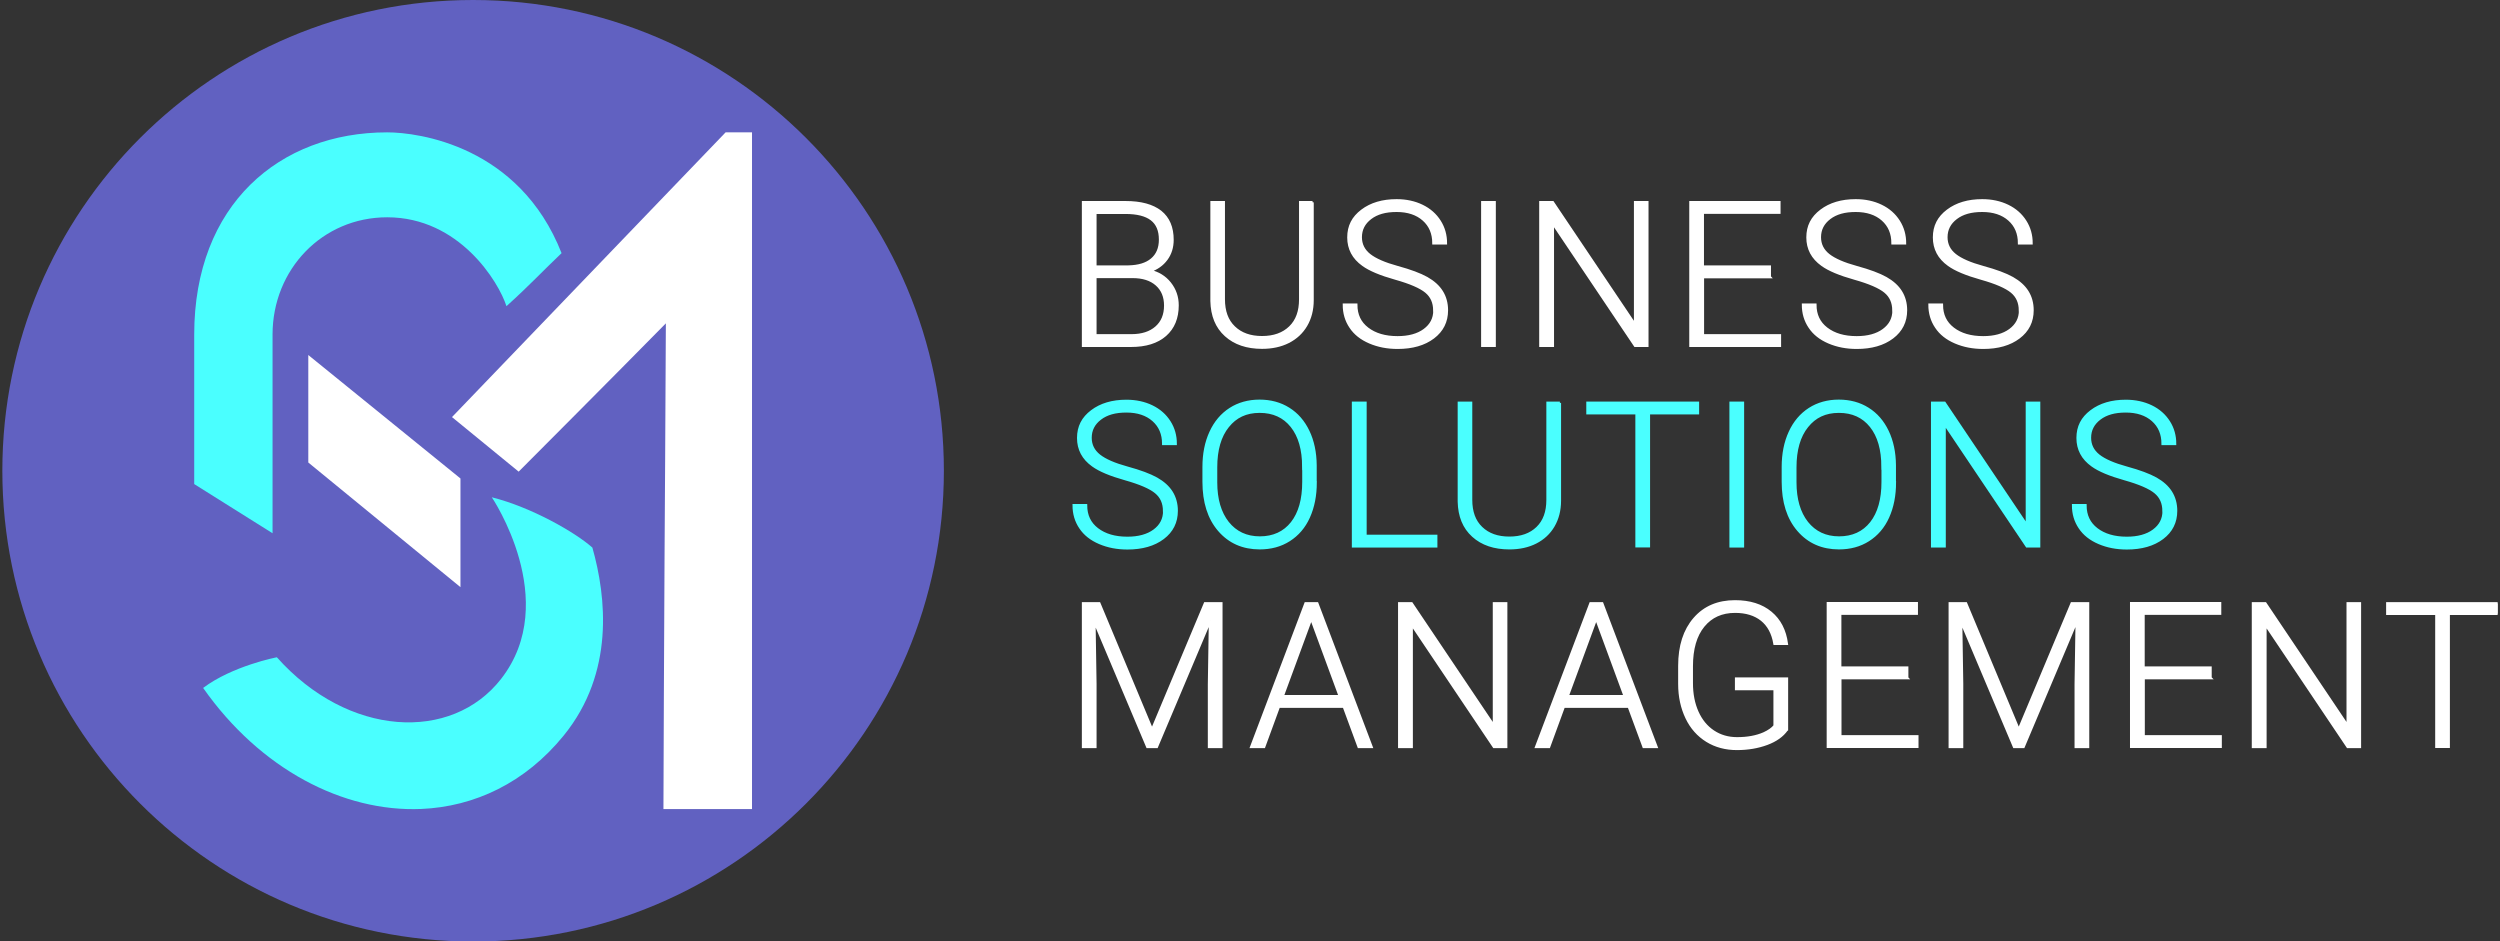
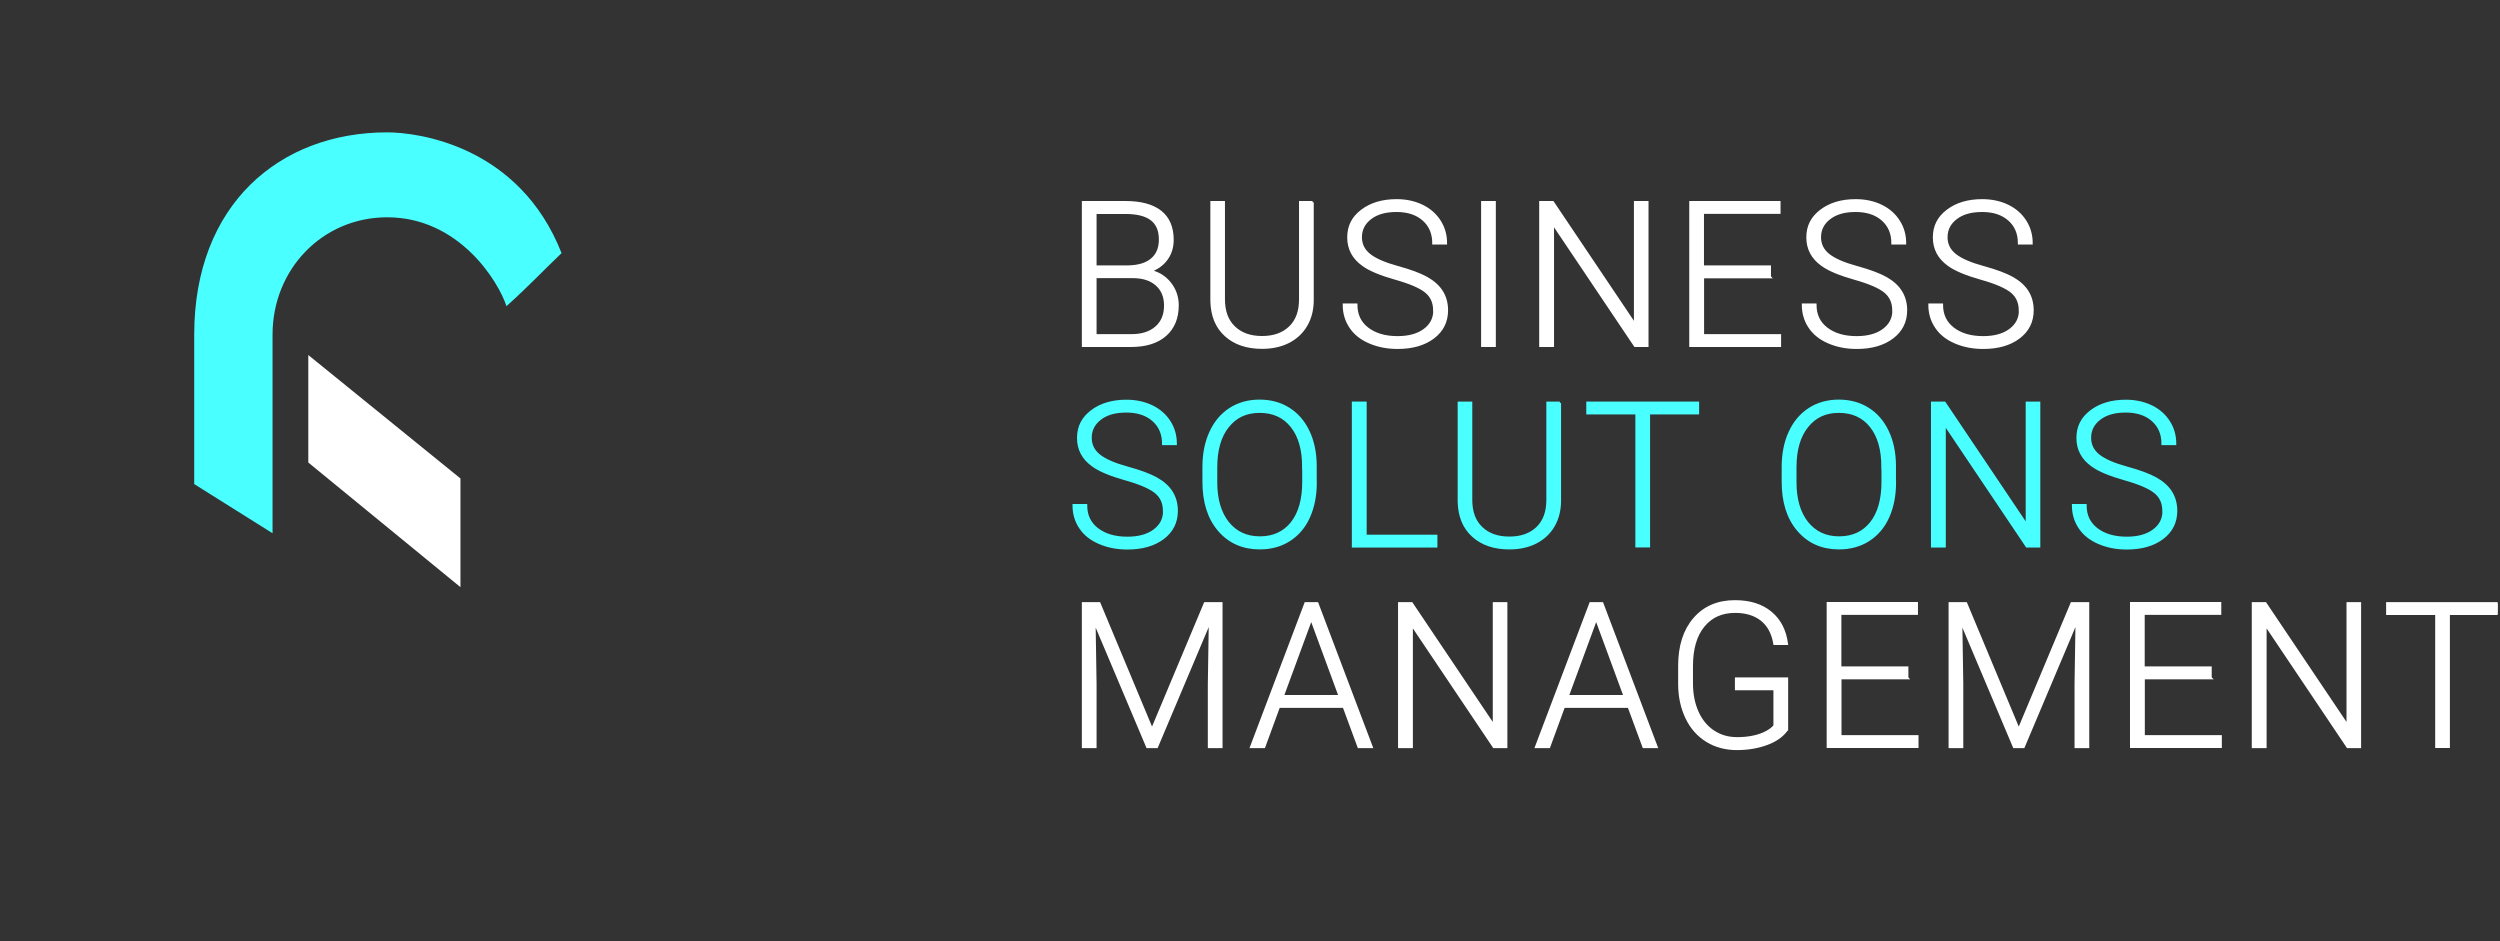
<svg xmlns="http://www.w3.org/2000/svg" width="239" height="90" viewBox="0 0 239 90" fill="none">
  <rect x="0" y="0" width="239" height="90" fill="#333333" stroke="none" />
  <g clip-path="url(#clip0_219_571)">
-     <path d="M45.229 90.01C70.085 90.01 90.235 69.861 90.235 45.005C90.235 20.149 70.085 0 45.229 0C20.374 0 0.224 20.149 0.224 45.005C0.224 69.861 20.374 90.01 45.229 90.01Z" fill="#6161C1" />
    <path d="M44.02 56.133L29.474 44.217V33.941L44.02 45.742V56.133Z" fill="white" />
-     <path d="M56.631 52.347C57.966 57.059 58.766 64.316 53.896 70.311C50.204 74.855 45.356 77.116 40.276 77.337C32.829 77.652 24.888 73.55 19.419 65.767C22.227 63.653 26.466 62.833 26.466 62.833C33.271 70.479 43.178 70.984 47.911 64.894C53.707 57.437 47.017 47.54 47.017 47.54C50.783 48.487 54.958 50.864 56.641 52.357L56.631 52.347Z" fill="#4AFFFF" />
-     <path d="M69.368 12.653L43.21 39.873L49.584 45.089C49.584 45.089 59.05 35.602 63.656 30.912C63.614 39.01 63.562 49.77 63.53 53.398C63.499 56.691 63.425 77.347 63.425 77.347H71.892V12.653H69.378H69.368Z" fill="white" />
    <path d="M48.416 29.271C47.68 26.957 43.915 20.773 37.015 20.773C30.82 20.773 26.056 25.747 26.056 31.984V50.979L18.567 46.278V31.984C18.567 19.563 26.718 12.653 37.015 12.653C39.992 12.653 49.647 13.936 53.686 24.201C51.94 25.853 50.572 27.335 48.416 29.271Z" fill="#4AFFFF" />
    <path d="M105.086 57.69L110.134 69.785L115.204 57.69H116.75V71.394H115.593V65.431L115.688 59.31L110.586 71.394H109.692L104.612 59.362L104.707 65.389V71.394H103.55V57.69H105.086Z" fill="white" stroke="white" stroke-width="0.25" />
    <path d="M128.467 67.545H122.251L120.841 71.394H119.632L124.817 57.69H125.921L131.106 71.394H129.897L128.477 67.545H128.467ZM122.608 66.567H128.098L125.353 59.11L122.608 66.567Z" fill="white" stroke="white" stroke-width="0.25" />
    <path d="M143.98 71.394H142.823L134.946 59.667V71.394H133.778V57.69H134.946L142.834 69.428V57.69H143.98V71.394Z" fill="white" stroke="white" stroke-width="0.25" />
    <path d="M155.707 67.545H149.491L148.082 71.394H146.872L152.058 57.69H153.162L158.347 71.394H157.138L155.718 67.545H155.707ZM149.849 66.567H155.339L152.594 59.11L149.849 66.567Z" fill="white" stroke="white" stroke-width="0.25" />
    <path d="M170.8 69.764C170.401 70.332 169.769 70.784 168.918 71.1C168.066 71.415 167.109 71.584 166.046 71.584C164.984 71.584 164.016 71.331 163.185 70.816C162.354 70.3 161.702 69.575 161.25 68.628C160.798 67.682 160.556 66.609 160.556 65.389V63.653C160.556 61.75 161.04 60.256 161.997 59.152C162.954 58.047 164.248 57.501 165.867 57.501C167.277 57.501 168.413 57.858 169.275 58.573C170.138 59.288 170.642 60.277 170.811 61.539H169.654C169.485 60.53 169.075 59.772 168.423 59.246C167.771 58.731 166.93 58.468 165.878 58.468C164.595 58.468 163.585 58.92 162.838 59.835C162.092 60.751 161.723 62.034 161.723 63.685V65.305C161.723 66.346 161.902 67.271 162.26 68.071C162.617 68.87 163.122 69.491 163.785 69.932C164.448 70.374 165.205 70.595 166.067 70.595C167.066 70.595 167.918 70.437 168.634 70.122C169.096 69.911 169.443 69.669 169.664 69.396V65.862H165.983V64.884H170.821V69.754L170.8 69.764Z" fill="white" stroke="white" stroke-width="0.25" />
    <path d="M182.327 64.821H175.922V70.406H183.285V71.384H174.755V57.679H183.232V58.657H175.912V63.832H182.317V64.81L182.327 64.821Z" fill="white" stroke="white" stroke-width="0.25" />
    <path d="M187.944 57.69L192.993 69.785L198.062 57.69H199.608V71.394H198.451V65.431L198.546 59.31L193.445 71.394H192.551L187.471 59.362L187.565 65.389V71.394H186.409V57.69H187.944Z" fill="white" stroke="white" stroke-width="0.25" />
    <path d="M211.325 64.821H204.92V70.406H212.282V71.384H203.752V57.679H212.23V58.657H204.909V63.832H211.314V64.81L211.325 64.821Z" fill="white" stroke="white" stroke-width="0.25" />
    <path d="M225.597 71.394H224.441L216.563 59.667V71.394H215.395V57.69H216.563L224.451 69.428V57.69H225.597V71.394Z" fill="white" stroke="white" stroke-width="0.25" />
    <path d="M238.776 58.668H234.085V71.384H232.929V58.668H228.238V57.69H238.776V58.668Z" fill="white" stroke="white" stroke-width="0.25" />
    <path d="M111.302 48.855C111.302 48.098 111.039 47.498 110.502 47.057C109.966 46.615 108.998 46.194 107.578 45.794C106.158 45.395 105.128 44.964 104.476 44.49C103.55 43.828 103.087 42.955 103.087 41.871C103.087 40.788 103.519 39.968 104.381 39.316C105.243 38.663 106.348 38.337 107.684 38.337C108.588 38.337 109.408 38.516 110.124 38.863C110.839 39.21 111.396 39.705 111.796 40.336C112.196 40.967 112.385 41.661 112.385 42.429H111.217C111.217 41.493 110.902 40.735 110.26 40.167C109.619 39.599 108.756 39.316 107.684 39.316C106.611 39.316 105.801 39.547 105.18 40.02C104.56 40.493 104.244 41.104 104.244 41.85C104.244 42.544 104.528 43.112 105.086 43.554C105.643 43.996 106.537 44.385 107.768 44.722C108.998 45.058 109.924 45.405 110.565 45.763C111.196 46.12 111.68 46.552 111.996 47.057C112.311 47.561 112.48 48.15 112.48 48.834C112.48 49.917 112.048 50.78 111.186 51.432C110.323 52.084 109.188 52.41 107.778 52.41C106.811 52.41 105.927 52.242 105.117 51.895C104.307 51.548 103.697 51.064 103.287 50.443C102.866 49.823 102.656 49.108 102.656 48.308H103.813C103.813 49.276 104.171 50.033 104.896 50.59C105.622 51.148 106.579 51.432 107.778 51.432C108.84 51.432 109.703 51.201 110.345 50.727C110.986 50.254 111.312 49.633 111.312 48.855H111.302Z" fill="#4AFFFF" stroke="#4AFFFF" stroke-width="0.25" />
    <path d="M125.763 46.11C125.763 47.372 125.543 48.476 125.111 49.433C124.68 50.391 124.049 51.116 123.239 51.632C122.429 52.147 121.493 52.399 120.431 52.399C118.832 52.399 117.539 51.831 116.55 50.685C115.561 49.538 115.077 47.992 115.077 46.047V44.637C115.077 43.386 115.298 42.281 115.74 41.324C116.182 40.357 116.813 39.62 117.612 39.105C118.412 38.59 119.358 38.327 120.41 38.327C121.462 38.327 122.398 38.579 123.197 39.084C124.007 39.589 124.628 40.315 125.069 41.24C125.511 42.166 125.742 43.249 125.753 44.469V46.11H125.763ZM124.607 44.627C124.607 42.975 124.238 41.682 123.492 40.746C122.745 39.81 121.725 39.347 120.42 39.347C119.116 39.347 118.128 39.82 117.381 40.756C116.624 41.692 116.245 43.007 116.245 44.679V46.11C116.245 47.73 116.624 49.023 117.37 49.97C118.128 50.916 119.148 51.4 120.441 51.4C121.735 51.4 122.776 50.927 123.513 49.991C124.249 49.055 124.617 47.751 124.617 46.068V44.616L124.607 44.627Z" fill="#4AFFFF" stroke="#4AFFFF" stroke-width="0.25" />
    <path d="M130.528 51.242H137.291V52.221H129.361V38.516H130.528V51.232V51.242Z" fill="#4AFFFF" stroke="#4AFFFF" stroke-width="0.25" />
    <path d="M149.113 38.516V47.866C149.113 48.792 148.902 49.591 148.503 50.275C148.103 50.959 147.535 51.484 146.809 51.853C146.083 52.221 145.242 52.4 144.295 52.4C142.855 52.4 141.698 52.01 140.825 51.221C139.952 50.433 139.51 49.349 139.478 47.95V38.516H140.625V47.782C140.625 48.939 140.951 49.833 141.613 50.464C142.276 51.106 143.17 51.421 144.295 51.421C145.421 51.421 146.315 51.106 146.977 50.464C147.64 49.823 147.956 48.929 147.956 47.793V38.516H149.123H149.113Z" fill="#4AFFFF" stroke="#4AFFFF" stroke-width="0.25" />
    <path d="M162.312 39.494H157.622V52.21H156.465V39.494H151.774V38.516H162.312V39.494Z" fill="#4AFFFF" stroke="#4AFFFF" stroke-width="0.25" />
-     <path d="M166.614 52.221H165.457V38.516H166.614V52.221Z" fill="#4AFFFF" stroke="#4AFFFF" stroke-width="0.25" />
    <path d="M181.139 46.11C181.139 47.372 180.919 48.476 180.487 49.433C180.056 50.391 179.425 51.116 178.615 51.632C177.805 52.147 176.869 52.399 175.807 52.399C174.208 52.399 172.915 51.831 171.926 50.685C170.937 49.538 170.453 47.992 170.453 46.047V44.637C170.453 43.386 170.674 42.281 171.116 41.324C171.558 40.357 172.189 39.62 172.988 39.105C173.788 38.59 174.734 38.327 175.786 38.327C176.838 38.327 177.774 38.579 178.573 39.084C179.383 39.589 180.004 40.315 180.445 41.24C180.887 42.166 181.118 43.249 181.129 44.469V46.11H181.139ZM179.982 44.627C179.982 42.975 179.614 41.682 178.868 40.746C178.121 39.81 177.101 39.347 175.796 39.347C174.492 39.347 173.504 39.82 172.757 40.756C172 41.692 171.621 43.007 171.621 44.679V46.11C171.621 47.73 172 49.023 172.746 49.97C173.504 50.916 174.524 51.4 175.817 51.4C177.111 51.4 178.152 50.927 178.889 49.991C179.625 49.055 179.993 47.751 179.993 46.068V44.616L179.982 44.627Z" fill="#4AFFFF" stroke="#4AFFFF" stroke-width="0.25" />
-     <path d="M194.928 52.221H193.771L185.893 40.493V52.221H184.726V38.516H185.893L193.782 50.254V38.516H194.928V52.221Z" fill="#4AFFFF" stroke="#4AFFFF" stroke-width="0.25" />
+     <path d="M194.928 52.221H193.771L185.893 40.493V52.221H184.726V38.516H185.893L193.782 50.254V38.516H194.928Z" fill="#4AFFFF" stroke="#4AFFFF" stroke-width="0.25" />
    <path d="M206.845 48.855C206.845 48.098 206.582 47.498 206.045 47.057C205.509 46.615 204.541 46.194 203.121 45.794C201.701 45.395 200.671 44.964 200.019 44.49C199.093 43.828 198.63 42.955 198.63 41.871C198.63 40.788 199.061 39.968 199.924 39.316C200.786 38.663 201.891 38.337 203.226 38.337C204.131 38.337 204.951 38.516 205.667 38.863C206.382 39.21 206.939 39.705 207.339 40.336C207.739 40.967 207.928 41.661 207.928 42.429H206.76C206.76 41.493 206.445 40.735 205.803 40.167C205.162 39.599 204.299 39.316 203.226 39.316C202.154 39.316 201.344 39.547 200.723 40.02C200.103 40.493 199.787 41.104 199.787 41.85C199.787 42.544 200.071 43.112 200.629 43.554C201.186 43.996 202.08 44.385 203.311 44.722C204.541 45.058 205.467 45.405 206.108 45.763C206.739 46.12 207.223 46.552 207.539 47.057C207.854 47.561 208.023 48.15 208.023 48.834C208.023 49.917 207.591 50.78 206.729 51.432C205.866 52.084 204.731 52.41 203.321 52.41C202.354 52.41 201.47 52.242 200.66 51.895C199.85 51.548 199.24 51.064 198.83 50.443C198.409 49.823 198.199 49.108 198.199 48.308H199.356C199.356 49.276 199.714 50.033 200.439 50.59C201.165 51.148 202.122 51.432 203.321 51.432C204.383 51.432 205.246 51.201 205.887 50.727C206.529 50.254 206.855 49.633 206.855 48.855H206.845Z" fill="#4AFFFF" stroke="#4AFFFF" stroke-width="0.25" />
    <path d="M103.55 33.047V19.342H107.599C109.072 19.342 110.176 19.647 110.944 20.247C111.701 20.857 112.08 21.74 112.08 22.929C112.08 23.634 111.891 24.254 111.502 24.78C111.112 25.306 110.586 25.674 109.913 25.905C110.713 26.084 111.354 26.473 111.838 27.083C112.322 27.693 112.564 28.398 112.564 29.187C112.564 30.396 112.175 31.343 111.396 32.027C110.618 32.71 109.524 33.047 108.136 33.047H103.55ZM104.707 25.495H107.873C108.841 25.474 109.587 25.253 110.113 24.811C110.639 24.37 110.913 23.739 110.913 22.908C110.913 22.024 110.639 21.383 110.092 20.962C109.545 20.541 108.714 20.331 107.599 20.331H104.707V25.495ZM104.707 26.473V32.069H108.178C109.167 32.069 109.955 31.816 110.534 31.311C111.112 30.807 111.407 30.112 111.407 29.208C111.407 28.366 111.133 27.693 110.576 27.199C110.018 26.705 109.251 26.463 108.273 26.463H104.707V26.473Z" fill="white" stroke="white" stroke-width="0.25" />
    <path d="M125.469 19.342V28.692C125.469 29.618 125.259 30.417 124.859 31.101C124.459 31.785 123.891 32.311 123.166 32.679C122.44 33.047 121.598 33.226 120.652 33.226C119.211 33.226 118.054 32.837 117.181 32.048C116.308 31.259 115.866 30.175 115.835 28.777V19.342H116.981V28.608C116.981 29.765 117.307 30.659 117.97 31.29C118.632 31.932 119.526 32.248 120.652 32.248C121.777 32.248 122.671 31.932 123.334 31.29C123.997 30.649 124.312 29.755 124.312 28.619V19.342H125.48H125.469Z" fill="white" stroke="white" stroke-width="0.25" />
    <path d="M137.133 29.681C137.133 28.924 136.87 28.324 136.334 27.883C135.797 27.441 134.83 27.02 133.41 26.62C131.99 26.221 130.959 25.79 130.307 25.316C129.382 24.654 128.919 23.781 128.919 22.697C128.919 21.614 129.35 20.794 130.213 20.142C131.075 19.489 132.179 19.163 133.515 19.163C134.42 19.163 135.24 19.342 135.955 19.689C136.67 20.036 137.228 20.531 137.627 21.162C138.027 21.793 138.216 22.487 138.216 23.255H137.049C137.049 22.319 136.733 21.561 136.092 20.993C135.45 20.425 134.588 20.142 133.515 20.142C132.442 20.142 131.632 20.373 131.012 20.846C130.391 21.32 130.076 21.93 130.076 22.676C130.076 23.37 130.36 23.938 130.917 24.38C131.475 24.822 132.369 25.211 133.599 25.548C134.83 25.884 135.755 26.231 136.397 26.589C137.028 26.946 137.512 27.378 137.827 27.883C138.143 28.387 138.311 28.976 138.311 29.66C138.311 30.743 137.88 31.606 137.017 32.258C136.155 32.91 135.019 33.236 133.61 33.236C132.642 33.236 131.759 33.068 130.949 32.721C130.139 32.374 129.529 31.89 129.119 31.269C128.698 30.649 128.488 29.933 128.488 29.134H129.645C129.645 30.102 130.002 30.859 130.728 31.416C131.454 31.974 132.411 32.258 133.61 32.258C134.672 32.258 135.534 32.026 136.176 31.553C136.818 31.08 137.144 30.459 137.144 29.681H137.133Z" fill="white" stroke="white" stroke-width="0.25" />
    <path d="M142.876 33.047H141.719V19.342H142.876V33.047Z" fill="white" stroke="white" stroke-width="0.25" />
    <path d="M157.474 33.047H156.318L148.44 21.32V33.047H147.272V19.342H148.44L156.328 31.08V19.342H157.474V33.047Z" fill="white" stroke="white" stroke-width="0.25" />
    <path d="M169.191 26.484H162.786V32.069H170.148V33.047H161.618V19.342H170.096V20.32H162.775V25.495H169.181V26.473L169.191 26.484Z" fill="white" stroke="white" stroke-width="0.25" />
    <path d="M181.023 29.681C181.023 28.924 180.76 28.324 180.224 27.883C179.688 27.441 178.72 27.02 177.3 26.62C175.88 26.221 174.849 25.79 174.197 25.316C173.272 24.654 172.809 23.781 172.809 22.697C172.809 21.614 173.24 20.794 174.103 20.142C174.965 19.489 176.069 19.163 177.405 19.163C178.31 19.163 179.13 19.342 179.845 19.689C180.561 20.036 181.118 20.531 181.518 21.162C181.917 21.793 182.107 22.487 182.107 23.255H180.939C180.939 22.319 180.624 21.561 179.982 20.993C179.34 20.425 178.478 20.142 177.405 20.142C176.332 20.142 175.523 20.373 174.902 20.846C174.281 21.32 173.966 21.93 173.966 22.676C173.966 23.37 174.25 23.938 174.807 24.38C175.365 24.822 176.259 25.211 177.489 25.548C178.72 25.884 179.645 26.231 180.287 26.589C180.918 26.946 181.402 27.378 181.717 27.883C182.033 28.387 182.201 28.976 182.201 29.66C182.201 30.743 181.77 31.606 180.908 32.258C180.045 32.91 178.909 33.236 177.5 33.236C176.532 33.236 175.649 33.068 174.839 32.721C174.029 32.374 173.419 31.89 173.009 31.269C172.588 30.649 172.378 29.933 172.378 29.134H173.535C173.535 30.102 173.892 30.859 174.618 31.416C175.344 31.974 176.301 32.258 177.5 32.258C178.562 32.258 179.425 32.026 180.066 31.553C180.708 31.08 181.034 30.459 181.034 29.681H181.023Z" fill="white" stroke="white" stroke-width="0.25" />
    <path d="M193.119 29.681C193.119 28.924 192.856 28.324 192.32 27.883C191.783 27.441 190.816 27.02 189.396 26.62C187.976 26.221 186.945 25.79 186.293 25.316C185.367 24.654 184.905 23.781 184.905 22.697C184.905 21.614 185.336 20.794 186.198 20.142C187.061 19.489 188.165 19.163 189.501 19.163C190.405 19.163 191.226 19.342 191.941 19.689C192.656 20.036 193.214 20.531 193.613 21.162C194.013 21.793 194.202 22.487 194.202 23.255H193.035C193.035 22.319 192.719 21.561 192.078 20.993C191.436 20.425 190.574 20.142 189.501 20.142C188.428 20.142 187.618 20.373 186.998 20.846C186.377 21.32 186.062 21.93 186.062 22.676C186.062 23.37 186.346 23.938 186.903 24.38C187.46 24.822 188.354 25.211 189.585 25.548C190.816 25.884 191.741 26.231 192.383 26.589C193.014 26.946 193.498 27.378 193.813 27.883C194.129 28.387 194.297 28.976 194.297 29.66C194.297 30.743 193.866 31.606 193.003 32.258C192.141 32.91 191.005 33.236 189.596 33.236C188.628 33.236 187.744 33.068 186.935 32.721C186.125 32.374 185.515 31.89 185.105 31.269C184.684 30.649 184.473 29.933 184.473 29.134H185.63C185.63 30.102 185.988 30.859 186.714 31.416C187.439 31.974 188.397 32.258 189.596 32.258C190.658 32.258 191.52 32.026 192.162 31.553C192.803 31.08 193.13 30.459 193.13 29.681H193.119Z" fill="white" stroke="white" stroke-width="0.25" />
  </g>
  <defs>
    <clipPath id="clip0_219_571">
      <rect width="238.552" height="90" fill="white" transform="translate(0.224)" />
    </clipPath>
  </defs>
</svg>